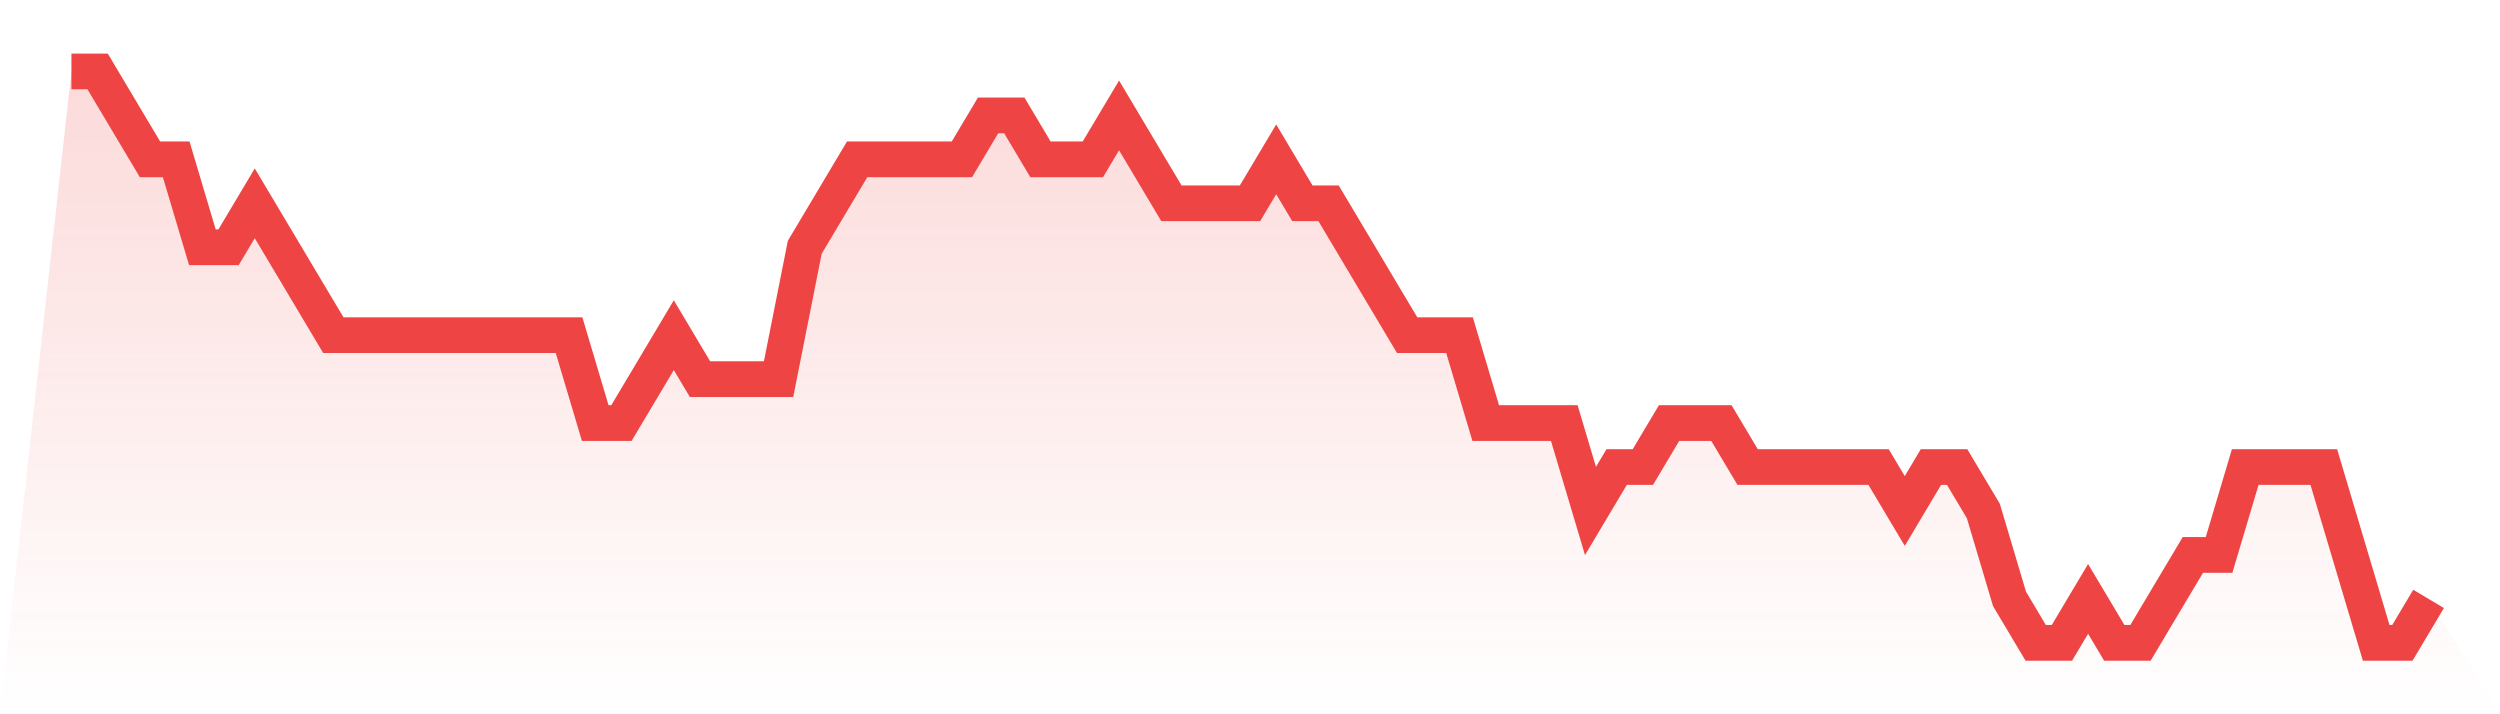
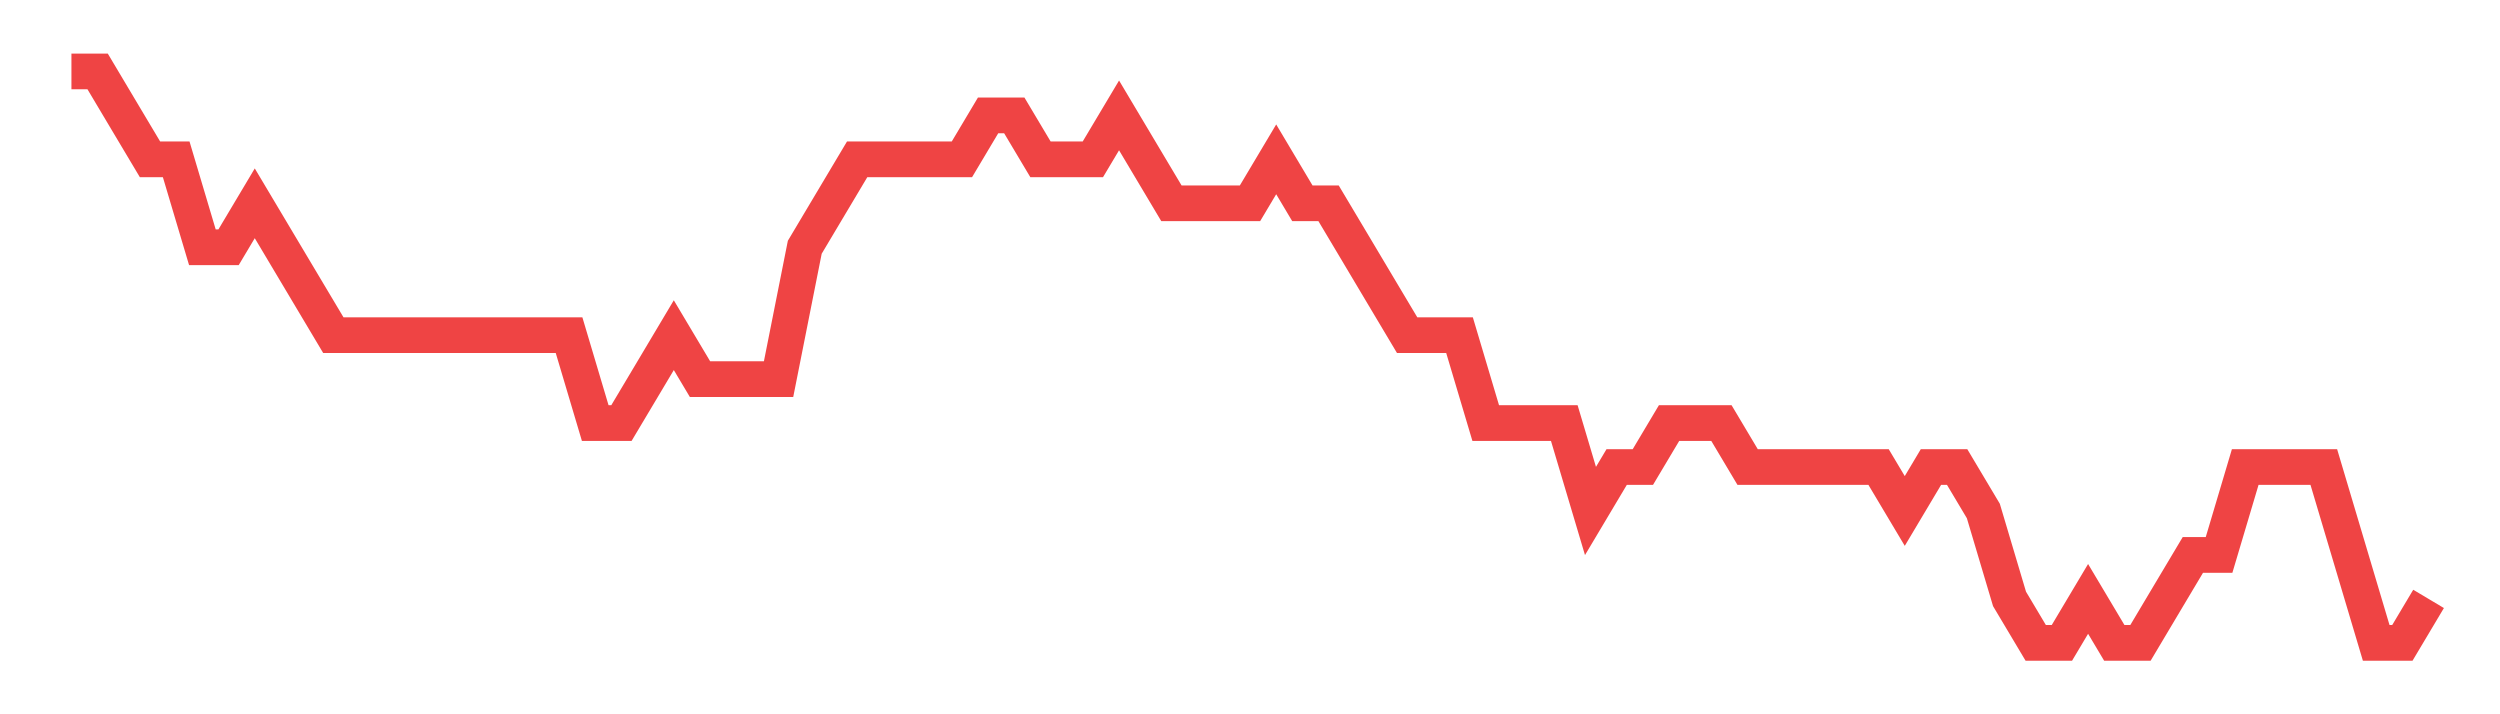
<svg xmlns="http://www.w3.org/2000/svg" viewBox="0 0 140 40">
  <defs>
    <linearGradient id="gradient" x1="0" x2="0" y1="0" y2="1">
      <stop offset="0%" stop-color="#ef4444" stop-opacity="0.2" />
      <stop offset="100%" stop-color="#ef4444" stop-opacity="0" />
    </linearGradient>
  </defs>
-   <path d="M4,4 L4,4 L5.467,4 L6.933,6.462 L8.4,8.923 L9.867,8.923 L11.333,13.846 L12.8,13.846 L14.267,11.385 L15.733,13.846 L17.2,16.308 L18.667,18.769 L20.133,18.769 L21.6,18.769 L23.067,18.769 L24.533,18.769 L26,18.769 L27.467,18.769 L28.933,18.769 L30.4,18.769 L31.867,18.769 L33.333,23.692 L34.8,23.692 L36.267,21.231 L37.733,18.769 L39.2,21.231 L40.667,21.231 L42.133,21.231 L43.6,21.231 L45.067,13.846 L46.533,11.385 L48,8.923 L49.467,8.923 L50.933,8.923 L52.4,8.923 L53.867,8.923 L55.333,6.462 L56.8,6.462 L58.267,8.923 L59.733,8.923 L61.2,8.923 L62.667,6.462 L64.133,8.923 L65.6,11.385 L67.067,11.385 L68.533,11.385 L70,11.385 L71.467,8.923 L72.933,11.385 L74.4,11.385 L75.867,13.846 L77.333,16.308 L78.8,18.769 L80.267,18.769 L81.733,18.769 L83.2,23.692 L84.667,23.692 L86.133,23.692 L87.6,23.692 L89.067,28.615 L90.533,26.154 L92,26.154 L93.467,23.692 L94.933,23.692 L96.4,23.692 L97.867,26.154 L99.333,26.154 L100.8,26.154 L102.267,26.154 L103.733,26.154 L105.2,26.154 L106.667,28.615 L108.133,26.154 L109.6,26.154 L111.067,28.615 L112.533,33.538 L114,36 L115.467,36 L116.933,33.538 L118.4,36 L119.867,36 L121.333,33.538 L122.8,31.077 L124.267,31.077 L125.733,26.154 L127.2,26.154 L128.667,26.154 L130.133,26.154 L131.6,31.077 L133.067,36 L134.533,36 L136,33.538 L140,40 L0,40 z" fill="url(#gradient)" />
  <path d="M4,4 L4,4 L5.467,4 L6.933,6.462 L8.4,8.923 L9.867,8.923 L11.333,13.846 L12.8,13.846 L14.267,11.385 L15.733,13.846 L17.2,16.308 L18.667,18.769 L20.133,18.769 L21.6,18.769 L23.067,18.769 L24.533,18.769 L26,18.769 L27.467,18.769 L28.933,18.769 L30.4,18.769 L31.867,18.769 L33.333,23.692 L34.8,23.692 L36.267,21.231 L37.733,18.769 L39.2,21.231 L40.667,21.231 L42.133,21.231 L43.6,21.231 L45.067,13.846 L46.533,11.385 L48,8.923 L49.467,8.923 L50.933,8.923 L52.4,8.923 L53.867,8.923 L55.333,6.462 L56.8,6.462 L58.267,8.923 L59.733,8.923 L61.2,8.923 L62.667,6.462 L64.133,8.923 L65.6,11.385 L67.067,11.385 L68.533,11.385 L70,11.385 L71.467,8.923 L72.933,11.385 L74.4,11.385 L75.867,13.846 L77.333,16.308 L78.8,18.769 L80.267,18.769 L81.733,18.769 L83.2,23.692 L84.667,23.692 L86.133,23.692 L87.6,23.692 L89.067,28.615 L90.533,26.154 L92,26.154 L93.467,23.692 L94.933,23.692 L96.4,23.692 L97.867,26.154 L99.333,26.154 L100.8,26.154 L102.267,26.154 L103.733,26.154 L105.2,26.154 L106.667,28.615 L108.133,26.154 L109.6,26.154 L111.067,28.615 L112.533,33.538 L114,36 L115.467,36 L116.933,33.538 L118.4,36 L119.867,36 L121.333,33.538 L122.8,31.077 L124.267,31.077 L125.733,26.154 L127.2,26.154 L128.667,26.154 L130.133,26.154 L131.6,31.077 L133.067,36 L134.533,36 L136,33.538" fill="none" stroke="#ef4444" stroke-width="2" />
</svg>